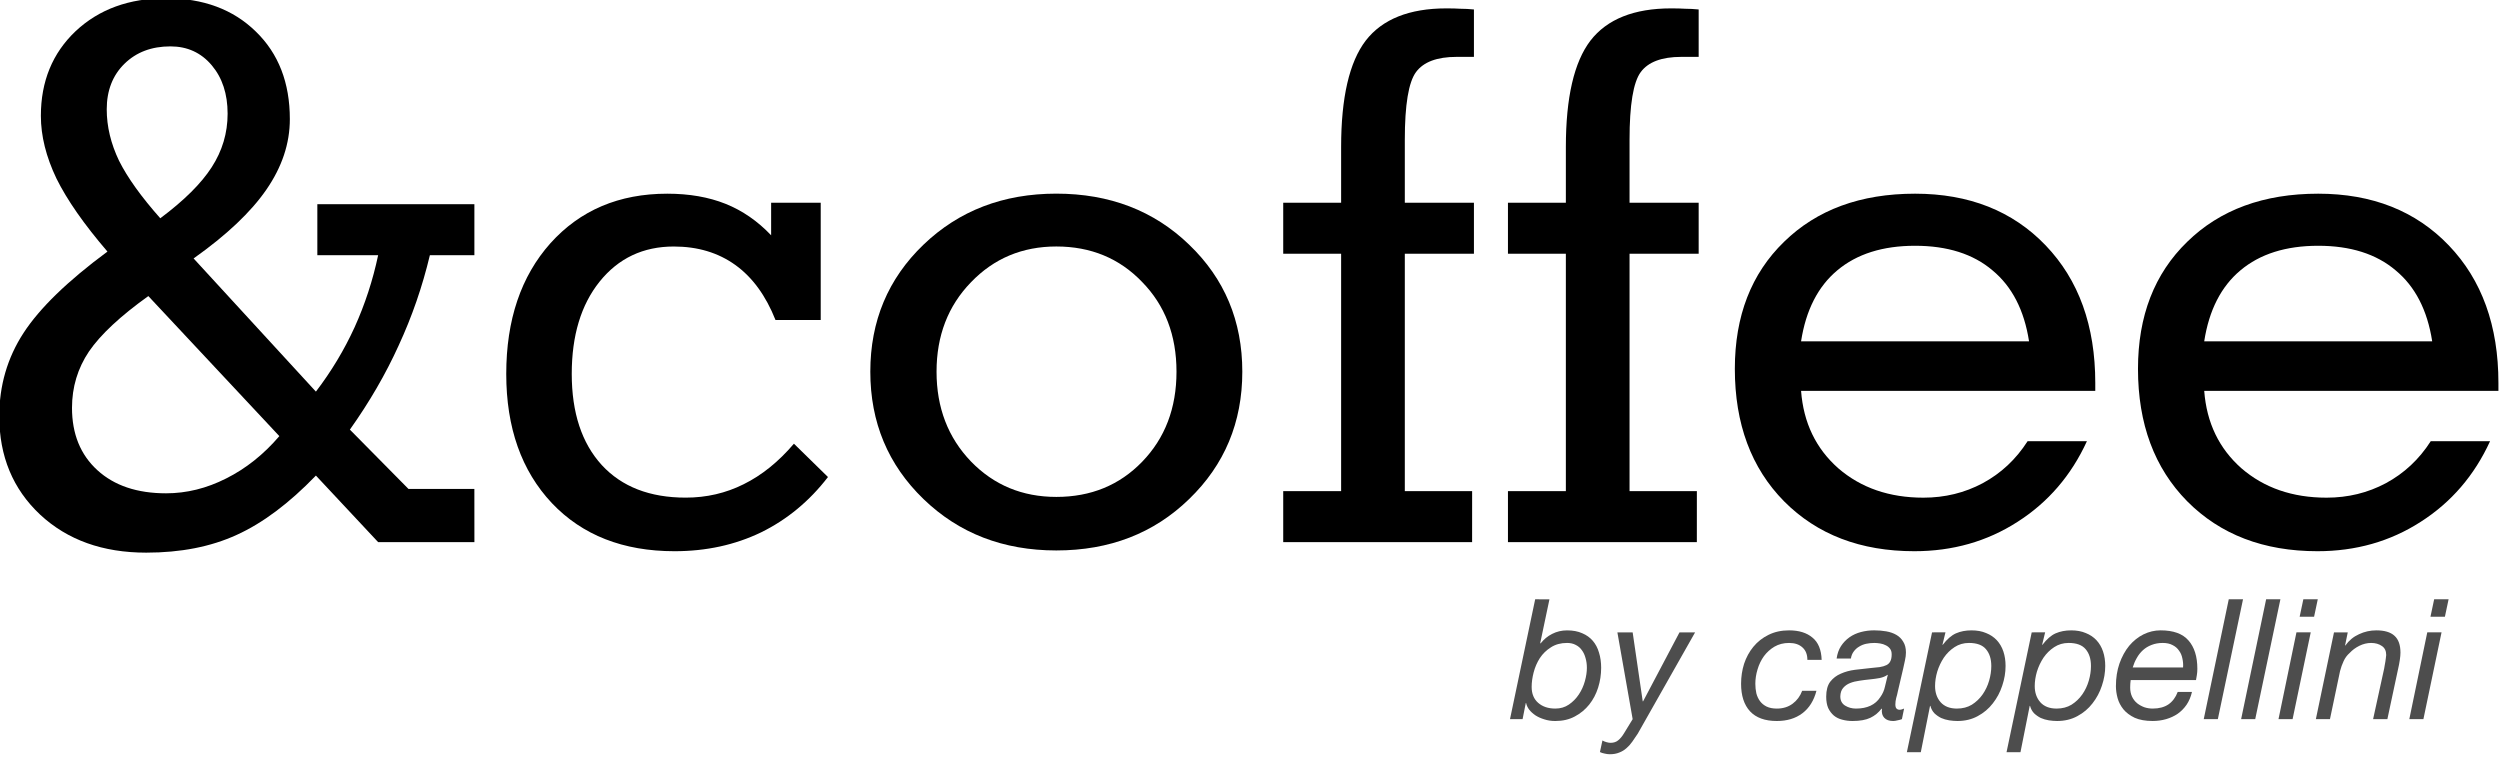
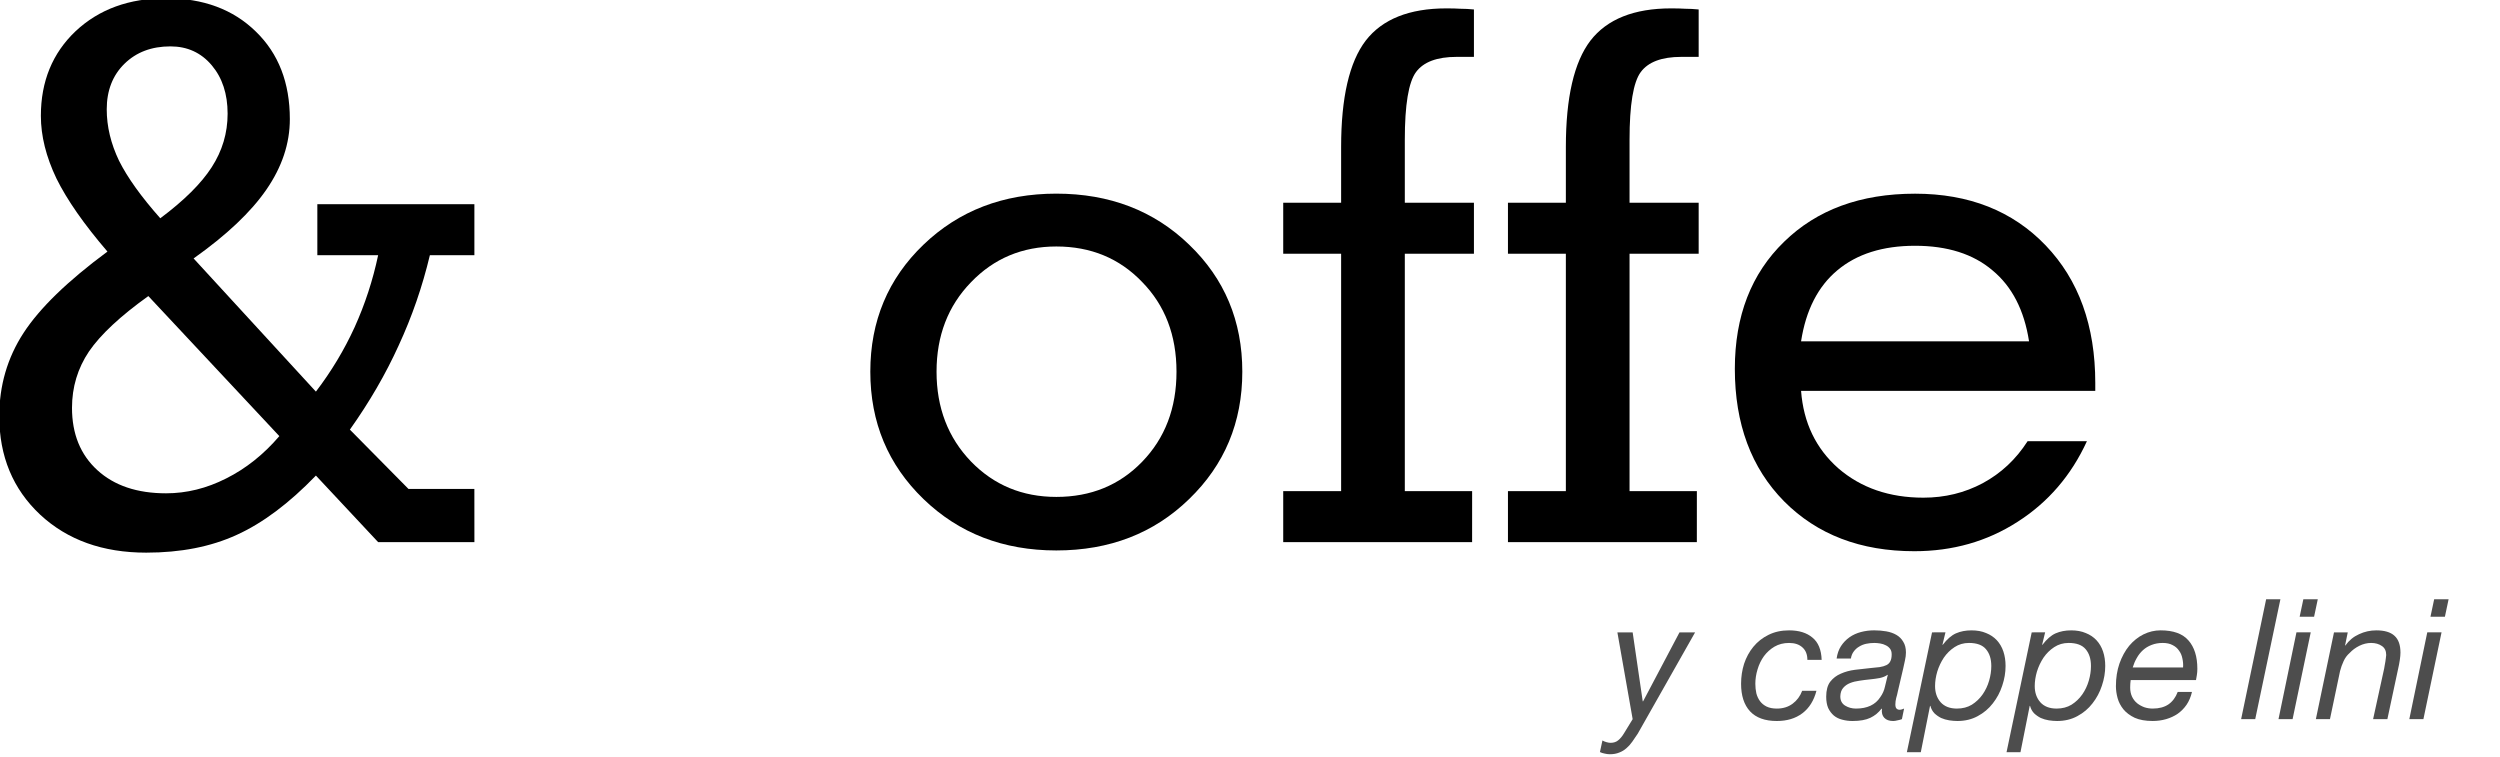
<svg xmlns="http://www.w3.org/2000/svg" xmlns:ns1="http://sodipodi.sourceforge.net/DTD/sodipodi-0.dtd" xmlns:ns2="http://www.inkscape.org/namespaces/inkscape" version="1.1" id="svg2" xml:space="preserve" width="351.943" height="106.574" viewBox="0 0 351.943 106.574" ns1:docname="logo_andcoffee.svg" ns2:version="1.0.1 (3bc2e813f5, 2020-09-07)">
  <defs id="defs6">
    <rect x="150.672" y="328.92" width="239.951" height="55.179" id="rect98" />
    <ns2:path-effect effect="simplify" id="path-effect1098" is_visible="true" steps="1" threshold="0" smooth_angles="360" helper_size="0" simplify_individual_paths="false" simplify_just_coalesce="false" simplifyindividualpaths="false" simplifyJustCoalesce="false" lpeversion="0" />
    <ns2:path-effect simplifyJustCoalesce="false" simplifyindividualpaths="false" simplify_just_coalesce="false" simplify_individual_paths="false" helper_size="0" smooth_angles="360" threshold="0" steps="1" is_visible="true" id="path-effect1088" effect="simplify" lpeversion="0" />
    <ns2:path-effect effect="simplify" id="path-effect981" is_visible="true" steps="1" threshold="0" smooth_angles="360" helper_size="0" simplify_individual_paths="false" simplify_just_coalesce="false" simplifyindividualpaths="false" simplifyJustCoalesce="false" lpeversion="0" />
    <ns2:path-effect simplifyJustCoalesce="false" simplifyindividualpaths="false" simplify_just_coalesce="false" simplify_individual_paths="false" helper_size="0" smooth_angles="360" threshold="0" steps="1" is_visible="true" id="path-effect962" effect="simplify" lpeversion="0" />
    <ns2:path-effect effect="simplify" id="path-effect958" is_visible="true" steps="1" threshold="0" smooth_angles="360" helper_size="0" simplify_individual_paths="false" simplify_just_coalesce="false" simplifyindividualpaths="false" simplifyJustCoalesce="false" lpeversion="0" />
    <ns2:path-effect effect="simplify" id="path-effect948" is_visible="true" steps="1" threshold="0" smooth_angles="360" helper_size="0" simplify_individual_paths="false" simplify_just_coalesce="false" simplifyindividualpaths="false" simplifyJustCoalesce="false" lpeversion="0" />
    <ns2:path-effect effect="simplify" id="path-effect944" is_visible="true" steps="1" threshold="0" smooth_angles="360" helper_size="0" simplify_individual_paths="false" simplify_just_coalesce="false" simplifyindividualpaths="false" simplifyJustCoalesce="false" lpeversion="0" />
    <ns2:path-effect effect="simplify" id="path-effect940" is_visible="true" steps="1" threshold="0" smooth_angles="360" helper_size="0" simplify_individual_paths="false" simplify_just_coalesce="false" simplifyindividualpaths="false" simplifyJustCoalesce="false" lpeversion="0" />
    <ns2:path-effect effect="simplify" id="path-effect936" is_visible="true" steps="1" threshold="0" smooth_angles="360" helper_size="0" simplify_individual_paths="false" simplify_just_coalesce="false" simplifyindividualpaths="false" simplifyJustCoalesce="false" lpeversion="0" />
    <ns2:path-effect effect="simplify" id="path-effect932" is_visible="true" steps="1" threshold="0" smooth_angles="360" helper_size="0" simplify_individual_paths="false" simplify_just_coalesce="false" simplifyindividualpaths="false" simplifyJustCoalesce="false" lpeversion="0" />
    <ns2:path-effect effect="simplify" id="path-effect928" is_visible="true" steps="1" threshold="0" smooth_angles="360" helper_size="0" simplify_individual_paths="false" simplify_just_coalesce="false" simplifyindividualpaths="false" simplifyJustCoalesce="false" lpeversion="0" />
  </defs>
  <ns1:namedview pagecolor="#ffffff" bordercolor="#666666" borderopacity="1" objecttolerance="10" gridtolerance="10" guidetolerance="10" ns2:pageopacity="0" ns2:pageshadow="2" ns2:window-width="1553" ns2:window-height="1041" id="namedview4" showgrid="false" showguides="true" ns2:guide-bbox="true" ns2:zoom="2.3786089" ns2:cx="174.31335" ns2:cy="48.110106" ns2:window-x="212" ns2:window-y="0" ns2:window-maximized="0" ns2:current-layer="g12" fit-margin-top="0" fit-margin-left="0" fit-margin-right="0" fit-margin-bottom="0" ns2:document-rotation="0" />
  <g id="g10" ns2:groupmode="layer" ns2:label="disegno" transform="matrix(1.333,0,0,1.333,-210.838,-540.029)">
    <g id="g12">
      <g aria-label="by cappellini" style="font-style:italic;font-variant:normal;font-weight:normal;font-stretch:normal;font-size:21.359px;font-family:'Helvetica Neue';-inkscape-font-specification:'Helvetica Neue Italic';writing-mode:lr-tb;fill:#4d4d4d;fill-opacity:1;fill-rule:nonzero;stroke:none;stroke-width:0.804" id="text873" transform="matrix(0.83,0,0,0.83,70.726,79.491)">
-         <path ns2:connector-curvature="0" d="m 300.688,468.582 -3.204,15.25 h 1.602 l 0.406,-2.05 h 0.043 q 0.085,0.427 0.384,0.833 0.32,0.406 0.79,0.726 0.491,0.32 1.132,0.513 0.641,0.214 1.41,0.214 1.41,0 2.478,-0.577 1.089,-0.577 1.837,-1.516 0.748,-0.94 1.132,-2.157 0.384,-1.217 0.384,-2.52 0,-1.068 -0.278,-1.944 -0.256,-0.876 -0.79,-1.495 -0.534,-0.619 -1.346,-0.961 -0.812,-0.363 -1.922,-0.363 -1.025,0 -1.901,0.449 -0.854,0.427 -1.474,1.217 l -0.043,-0.043 1.175,-5.575 z m 6.579,8.714 q 0,0.79 -0.256,1.709 -0.256,0.918 -0.769,1.687 -0.513,0.769 -1.26,1.282 -0.748,0.513 -1.73,0.513 -1.346,0 -2.179,-0.726 -0.833,-0.726 -0.833,-2.029 0,-0.876 0.256,-1.858 0.256,-0.983 0.79,-1.816 0.555,-0.833 1.41,-1.367 0.854,-0.555 2.05,-0.555 0.641,0 1.111,0.256 0.47,0.235 0.769,0.662 0.32,0.427 0.47,1.004 0.171,0.577 0.171,1.239 z" style="font-style:italic;font-variant:normal;font-weight:normal;font-stretch:normal;font-family:'Helvetica Neue';-inkscape-font-specification:'Helvetica Neue Italic';fill:#4d4d4d;stroke-width:0.804" id="path1127" />
        <path ns2:connector-curvature="0" d="m 313.733,485.691 7.305,-12.901 h -1.986 l -4.635,8.779 h -0.043 l -1.282,-8.779 h -1.944 l 1.944,11.043 -1.111,1.816 q -0.32,0.534 -0.705,0.854 -0.384,0.342 -1.004,0.342 -0.214,0 -0.513,-0.085 -0.299,-0.085 -0.513,-0.214 l -0.32,1.474 q 0.256,0.128 0.598,0.192 0.342,0.085 0.662,0.085 0.683,0 1.196,-0.214 0.513,-0.192 0.918,-0.555 0.406,-0.342 0.748,-0.833 0.342,-0.47 0.683,-1.004 z" style="font-style:italic;font-variant:normal;font-weight:normal;font-stretch:normal;font-family:'Helvetica Neue';-inkscape-font-specification:'Helvetica Neue Italic';fill:#4d4d4d;stroke-width:0.804" id="path1129" />
        <path ns2:connector-curvature="0" d="m 335.323,476.293 h 1.816 q -0.064,-1.944 -1.175,-2.841 -1.089,-0.918 -2.969,-0.918 -1.474,0 -2.627,0.577 -1.132,0.555 -1.922,1.516 -0.769,0.94 -1.175,2.157 -0.384,1.217 -0.384,2.542 0,2.264 1.132,3.503 1.153,1.239 3.417,1.239 1.944,0 3.247,-0.983 1.303,-0.983 1.794,-2.862 h -1.816 q -0.384,1.025 -1.217,1.645 -0.833,0.619 -2.008,0.619 -0.769,0 -1.303,-0.256 -0.513,-0.256 -0.833,-0.683 -0.32,-0.427 -0.47,-1.004 -0.128,-0.577 -0.128,-1.217 0,-0.897 0.278,-1.816 0.278,-0.94 0.812,-1.687 0.555,-0.748 1.346,-1.217 0.812,-0.47 1.858,-0.47 1.089,0 1.709,0.577 0.619,0.555 0.619,1.581 z" style="font-style:italic;font-variant:normal;font-weight:normal;font-stretch:normal;font-family:'Helvetica Neue';-inkscape-font-specification:'Helvetica Neue Italic';fill:#4d4d4d;stroke-width:0.804" id="path1131" />
        <path ns2:connector-curvature="0" d="m 339.042,476.122 h 1.816 q 0.085,-0.534 0.363,-0.897 0.278,-0.384 0.683,-0.619 0.406,-0.256 0.897,-0.363 0.513,-0.107 1.025,-0.107 0.363,0 0.748,0.064 0.406,0.064 0.726,0.235 0.32,0.15 0.534,0.427 0.214,0.278 0.214,0.726 0,0.555 -0.171,0.876 -0.15,0.32 -0.491,0.491 -0.342,0.171 -0.876,0.256 -0.513,0.064 -1.239,0.128 -0.918,0.085 -1.901,0.214 -0.983,0.128 -1.794,0.491 -0.812,0.342 -1.346,1.025 -0.513,0.683 -0.513,1.901 0,0.854 0.256,1.452 0.278,0.577 0.726,0.961 0.449,0.363 1.047,0.513 0.619,0.171 1.324,0.171 1.41,0 2.264,-0.406 0.854,-0.406 1.431,-1.175 l 0.043,0.043 q -0.085,0.726 0.299,1.132 0.384,0.406 1.132,0.406 0.235,0 0.555,-0.085 0.342,-0.064 0.555,-0.15 l 0.278,-1.346 q -0.128,0.043 -0.299,0.107 -0.15,0.043 -0.278,0.043 -0.235,0 -0.384,-0.15 -0.15,-0.15 -0.15,-0.534 0,-0.384 0.107,-0.812 0.128,-0.427 0.192,-0.769 l 0.705,-3.012 q 0.107,-0.449 0.214,-0.983 0.128,-0.555 0.128,-1.025 0,-0.833 -0.342,-1.367 -0.32,-0.555 -0.876,-0.876 -0.555,-0.32 -1.282,-0.449 -0.726,-0.128 -1.538,-0.128 -0.876,0 -1.687,0.214 -0.812,0.214 -1.452,0.662 -0.641,0.449 -1.089,1.132 -0.427,0.662 -0.555,1.581 z m 0.47,4.827 q 0.021,-0.705 0.363,-1.089 0.342,-0.406 0.876,-0.619 0.534,-0.214 1.196,-0.299 0.683,-0.107 1.346,-0.171 0.662,-0.064 1.239,-0.171 0.598,-0.128 0.983,-0.406 h 0.043 q -0.192,0.769 -0.363,1.495 -0.15,0.726 -0.598,1.346 -0.94,1.452 -3.097,1.452 -0.769,0 -1.388,-0.384 -0.598,-0.384 -0.598,-1.153 z" style="font-style:italic;font-variant:normal;font-weight:normal;font-stretch:normal;font-family:'Helvetica Neue';-inkscape-font-specification:'Helvetica Neue Italic';fill:#4d4d4d;stroke-width:0.804" id="path1133" />
        <path ns2:connector-curvature="0" d="m 351.185,472.79 -3.204,15.25 h 1.773 l 1.175,-5.895 h 0.043 q 0.15,0.555 0.513,0.94 0.384,0.363 0.854,0.598 0.491,0.214 1.025,0.299 0.555,0.085 1.047,0.085 1.452,0 2.584,-0.619 1.153,-0.619 1.922,-1.623 0.79,-1.004 1.196,-2.243 0.427,-1.26 0.427,-2.52 0,-1.004 -0.278,-1.837 -0.278,-0.833 -0.833,-1.431 -0.555,-0.598 -1.367,-0.918 -0.79,-0.342 -1.858,-0.342 -1.111,0 -1.986,0.384 -0.854,0.384 -1.666,1.452 h -0.043 l 0.384,-1.581 z m 7.54,4.272 q 0,0.918 -0.278,1.88 -0.278,0.961 -0.833,1.751 -0.555,0.79 -1.367,1.303 -0.812,0.491 -1.901,0.491 -1.346,0 -2.072,-0.812 -0.705,-0.812 -0.705,-2.05 0,-0.876 0.278,-1.837 0.299,-0.961 0.833,-1.773 0.555,-0.812 1.367,-1.346 0.812,-0.534 1.837,-0.534 1.495,0 2.157,0.79 0.683,0.79 0.683,2.136 z" style="font-style:italic;font-variant:normal;font-weight:normal;font-stretch:normal;font-family:'Helvetica Neue';-inkscape-font-specification:'Helvetica Neue Italic';fill:#4d4d4d;stroke-width:0.804" id="path1135" />
        <path ns2:connector-curvature="0" d="m 363.867,472.79 -3.204,15.25 h 1.773 l 1.175,-5.895 h 0.043 q 0.15,0.555 0.513,0.94 0.384,0.363 0.854,0.598 0.491,0.214 1.025,0.299 0.555,0.085 1.047,0.085 1.452,0 2.584,-0.619 1.153,-0.619 1.922,-1.623 0.79,-1.004 1.196,-2.243 0.427,-1.26 0.427,-2.52 0,-1.004 -0.278,-1.837 -0.278,-0.833 -0.833,-1.431 -0.555,-0.598 -1.367,-0.918 -0.79,-0.342 -1.858,-0.342 -1.111,0 -1.986,0.384 -0.854,0.384 -1.666,1.452 h -0.043 l 0.384,-1.581 z m 7.54,4.272 q 0,0.918 -0.278,1.88 -0.278,0.961 -0.833,1.751 -0.555,0.79 -1.367,1.303 -0.812,0.491 -1.901,0.491 -1.346,0 -2.072,-0.812 -0.705,-0.812 -0.705,-2.05 0,-0.876 0.278,-1.837 0.299,-0.961 0.833,-1.773 0.555,-0.812 1.367,-1.346 0.812,-0.534 1.837,-0.534 1.495,0 2.157,0.79 0.683,0.79 0.683,2.136 z" style="font-style:italic;font-variant:normal;font-weight:normal;font-stretch:normal;font-family:'Helvetica Neue';-inkscape-font-specification:'Helvetica Neue Italic';fill:#4d4d4d;stroke-width:0.804" id="path1137" />
        <path ns2:connector-curvature="0" d="m 376.463,478.856 h 8.309 q 0.043,-0.235 0.107,-0.619 0.064,-0.384 0.064,-0.812 0,-2.328 -1.132,-3.61 -1.111,-1.282 -3.546,-1.282 -1.132,0 -2.179,0.513 -1.025,0.513 -1.816,1.452 -0.769,0.94 -1.239,2.264 -0.449,1.303 -0.449,2.883 0,0.726 0.214,1.516 0.214,0.769 0.748,1.431 0.534,0.641 1.431,1.068 0.918,0.406 2.285,0.406 0.897,0 1.709,-0.235 0.812,-0.235 1.474,-0.683 0.662,-0.47 1.132,-1.153 0.47,-0.705 0.683,-1.623 h -1.816 q -0.384,1.025 -1.175,1.581 -0.79,0.534 -2.008,0.534 -0.555,0 -1.068,-0.171 -0.513,-0.192 -0.918,-0.513 -0.406,-0.342 -0.641,-0.833 -0.235,-0.513 -0.235,-1.153 0,-0.491 0.064,-0.961 z m 6.664,-1.602 h -6.408 q 0.192,-0.641 0.513,-1.196 0.32,-0.577 0.79,-1.004 0.47,-0.427 1.089,-0.662 0.641,-0.256 1.431,-0.256 0.748,0 1.26,0.278 0.513,0.256 0.812,0.705 0.32,0.427 0.427,1.004 0.128,0.555 0.085,1.132 z" style="font-style:italic;font-variant:normal;font-weight:normal;font-stretch:normal;font-family:'Helvetica Neue';-inkscape-font-specification:'Helvetica Neue Italic';fill:#4d4d4d;stroke-width:0.804" id="path1139" />
-         <path ns2:connector-curvature="0" d="m 388.939,468.582 -3.182,15.25 h 1.794 l 3.204,-15.25 z" style="font-style:italic;font-variant:normal;font-weight:normal;font-stretch:normal;font-family:'Helvetica Neue';-inkscape-font-specification:'Helvetica Neue Italic';fill:#4d4d4d;stroke-width:0.804" id="path1141" />
        <path ns2:connector-curvature="0" d="m 393.695,468.582 -3.182,15.25 h 1.794 l 3.204,-15.25 z" style="font-style:italic;font-variant:normal;font-weight:normal;font-stretch:normal;font-family:'Helvetica Neue';-inkscape-font-specification:'Helvetica Neue Italic';fill:#4d4d4d;stroke-width:0.804" id="path1143" />
        <path ns2:connector-curvature="0" d="m 399.796,470.803 0.47,-2.221 h -1.837 l -0.47,2.221 z m -2.243,1.986 -2.285,11.043 h 1.794 l 2.307,-11.043 z" style="font-style:italic;font-variant:normal;font-weight:normal;font-stretch:normal;font-family:'Helvetica Neue';-inkscape-font-specification:'Helvetica Neue Italic';fill:#4d4d4d;stroke-width:0.804" id="path1145" />
        <path ns2:connector-curvature="0" d="m 402.33,472.79 -2.307,11.043 h 1.794 l 1.282,-6.109 q 0.171,-0.662 0.449,-1.26 0.278,-0.619 0.769,-1.047 0.513,-0.555 1.239,-0.918 0.748,-0.363 1.495,-0.363 0.812,0 1.367,0.384 0.555,0.363 0.555,1.153 0,0.15 -0.043,0.384 -0.021,0.214 -0.064,0.47 -0.043,0.235 -0.085,0.47 -0.043,0.214 -0.064,0.384 l -1.41,6.45 h 1.816 l 1.346,-6.301 q 0.15,-0.641 0.235,-1.217 0.085,-0.577 0.085,-0.94 0,-1.474 -0.769,-2.157 -0.748,-0.683 -2.307,-0.683 -1.153,0 -2.2,0.491 -1.047,0.47 -1.73,1.431 h -0.043 l 0.342,-1.666 z" style="font-style:italic;font-variant:normal;font-weight:normal;font-stretch:normal;font-family:'Helvetica Neue';-inkscape-font-specification:'Helvetica Neue Italic';fill:#4d4d4d;stroke-width:0.804" id="path1147" />
        <path ns2:connector-curvature="0" d="m 416.441,470.803 0.47,-2.221 h -1.837 l -0.47,2.221 z m -2.243,1.986 -2.285,11.043 h 1.794 l 2.307,-11.043 z" style="font-style:italic;font-variant:normal;font-weight:normal;font-stretch:normal;font-family:'Helvetica Neue';-inkscape-font-specification:'Helvetica Neue Italic';fill:#4d4d4d;stroke-width:0.804" id="path1149" />
      </g>
      <g aria-label="&amp;coffee" transform="matrix(2.609,0,0,2.609,-237.191,-465.024)" id="text96" style="font-style:normal;font-variant:normal;font-weight:normal;font-stretch:normal;font-size:30px;line-height:1.25;font-family:'GeoSlab703 Md BT';-inkscape-font-specification:'GeoSlab703 Md BT';letter-spacing:0px;word-spacing:0px;white-space:pre;shape-inside:url(#rect98);fill:#000000;fill-opacity:1;stroke:none">
        <path d="m 170.74,355.463 h -3.896 l -2.52,-2.695 q -1.626,1.685 -3.208,2.402 -1.567,0.718 -3.662,0.718 -2.637,0 -4.292,-1.538 -1.655,-1.553 -1.655,-3.984 0,-1.86 0.981,-3.369 0.981,-1.509 3.398,-3.296 -1.421,-1.655 -2.065,-2.959 -0.63,-1.318 -0.63,-2.534 0,-2.095 1.406,-3.428 1.421,-1.333 3.662,-1.333 2.256,0 3.633,1.348 1.377,1.333 1.377,3.545 0,1.479 -0.952,2.856 -0.938,1.362 -2.944,2.783 l 4.951,5.391 q 0.938,-1.23 1.567,-2.607 0.63,-1.392 0.952,-2.915 h -2.461 v -2.065 h 6.357 v 2.065 h -1.802 q -0.454,1.904 -1.26,3.647 -0.791,1.743 -1.978,3.413 l 2.373,2.402 h 2.666 z m -12.715,-13.11 q 1.45,-1.084 2.08,-2.065 0.645,-0.996 0.645,-2.168 0,-1.201 -0.645,-1.963 -0.645,-0.762 -1.67,-0.762 -1.143,0 -1.86,0.703 -0.718,0.703 -0.718,1.846 0,1.04 0.498,2.08 0.513,1.025 1.67,2.329 z m 4.819,8.818 -5.303,-5.669 q -1.699,1.216 -2.402,2.241 -0.688,1.025 -0.688,2.285 0,1.582 1.025,2.52 1.025,0.938 2.783,0.938 1.245,0 2.432,-0.601 1.201,-0.601 2.153,-1.714 z" style="font-style:normal;font-variant:normal;font-weight:normal;font-stretch:normal;font-family:'GeoSlab703 Md BT';-inkscape-font-specification:'GeoSlab703 Md BT'" id="path138" />
-         <path d="m 183.675,351.479 1.377,1.348 q -1.128,1.465 -2.71,2.241 -1.582,0.762 -3.501,0.762 -3.12,0 -4.966,-1.948 -1.846,-1.963 -1.846,-5.229 0,-3.281 1.787,-5.288 1.802,-2.007 4.731,-2.007 1.333,0 2.358,0.41 1.025,0.41 1.846,1.274 v -1.318 h 2.007 v 4.746 h -1.831 q -0.586,-1.479 -1.626,-2.227 -1.04,-0.747 -2.49,-0.747 -1.86,0 -3.003,1.421 -1.128,1.406 -1.128,3.735 0,2.358 1.216,3.691 1.216,1.318 3.398,1.318 1.26,0 2.344,-0.542 1.099,-0.542 2.036,-1.641 z" style="font-style:normal;font-variant:normal;font-weight:normal;font-stretch:normal;font-family:'GeoSlab703 Md BT';-inkscape-font-specification:'GeoSlab703 Md BT'" id="path140" />
        <path d="m 186.766,348.563 q 0,-3.076 2.153,-5.142 2.153,-2.065 5.376,-2.065 3.237,0 5.376,2.065 2.153,2.065 2.153,5.142 0,3.076 -2.153,5.156 -2.139,2.08 -5.376,2.08 -3.223,0 -5.376,-2.08 -2.153,-2.08 -2.153,-5.156 z m 2.681,0 q 0,2.183 1.392,3.633 1.392,1.436 3.457,1.436 2.095,0 3.472,-1.421 1.392,-1.436 1.392,-3.647 0,-2.212 -1.392,-3.633 -1.377,-1.436 -3.472,-1.436 -2.065,0 -3.457,1.45 -1.392,1.436 -1.392,3.618 z" style="font-style:normal;font-variant:normal;font-weight:normal;font-stretch:normal;font-family:'GeoSlab703 Md BT';-inkscape-font-specification:'GeoSlab703 Md BT'" id="path142" />
        <path d="m 211.126,355.463 h -7.646 v -2.065 h 2.344 v -9.609 h -2.344 v -2.065 h 2.344 v -2.256 q 0,-3.003 0.996,-4.307 1.011,-1.304 3.267,-1.304 0.337,0 0.571,0.015 0.249,0 0.542,0.029 v 1.919 h -0.703 q -1.187,0 -1.641,0.615 -0.454,0.615 -0.454,2.739 v 2.549 h 2.798 v 2.065 h -2.798 v 9.609 h 2.725 z" style="font-style:normal;font-variant:normal;font-weight:normal;font-stretch:normal;font-family:'GeoSlab703 Md BT';-inkscape-font-specification:'GeoSlab703 Md BT'" id="path144" />
        <path d="m 220.223,355.463 h -7.646 v -2.065 h 2.344 v -9.609 h -2.344 v -2.065 h 2.344 v -2.256 q 0,-3.003 0.996,-4.307 1.011,-1.304 3.267,-1.304 0.337,0 0.571,0.015 0.249,0 0.542,0.029 v 1.919 h -0.703 q -1.187,0 -1.641,0.615 -0.454,0.615 -0.454,2.739 v 2.549 h 2.798 v 2.065 h -2.798 v 9.609 h 2.725 z" style="font-style:normal;font-variant:normal;font-weight:normal;font-stretch:normal;font-family:'GeoSlab703 Md BT';-inkscape-font-specification:'GeoSlab703 Md BT'" id="path146" />
        <path d="m 224.441,347.333 h 9.229 q -0.293,-1.89 -1.479,-2.871 -1.172,-0.996 -3.135,-0.996 -1.963,0 -3.149,0.996 -1.172,0.981 -1.465,2.871 z m 11.572,4.043 q -0.952,2.08 -2.812,3.267 -1.846,1.187 -4.175,1.187 -3.267,0 -5.273,-2.021 -1.992,-2.021 -1.992,-5.361 0,-3.208 1.992,-5.142 1.992,-1.948 5.303,-1.948 3.281,0 5.288,2.095 2.007,2.095 2.007,5.566 v 0.322 h -11.909 q 0.146,1.934 1.509,3.135 1.377,1.187 3.442,1.187 1.304,0 2.402,-0.586 1.113,-0.601 1.816,-1.699 z" style="font-style:normal;font-variant:normal;font-weight:normal;font-stretch:normal;font-family:'GeoSlab703 Md BT';-inkscape-font-specification:'GeoSlab703 Md BT'" id="path148" />
-         <path d="m 240.76,347.333 h 9.229 q -0.293,-1.89 -1.479,-2.871 -1.172,-0.996 -3.135,-0.996 -1.963,0 -3.149,0.996 -1.172,0.981 -1.465,2.871 z m 11.572,4.043 q -0.952,2.08 -2.812,3.267 -1.846,1.187 -4.175,1.187 -3.267,0 -5.273,-2.021 -1.992,-2.021 -1.992,-5.361 0,-3.208 1.992,-5.142 1.992,-1.948 5.303,-1.948 3.281,0 5.288,2.095 2.007,2.095 2.007,5.566 v 0.322 h -11.909 q 0.146,1.934 1.509,3.135 1.377,1.187 3.442,1.187 1.304,0 2.402,-0.586 1.113,-0.601 1.816,-1.699 z" style="font-style:normal;font-variant:normal;font-weight:normal;font-stretch:normal;font-family:'GeoSlab703 Md BT';-inkscape-font-specification:'GeoSlab703 Md BT'" id="path150" />
      </g>
    </g>
  </g>
</svg>